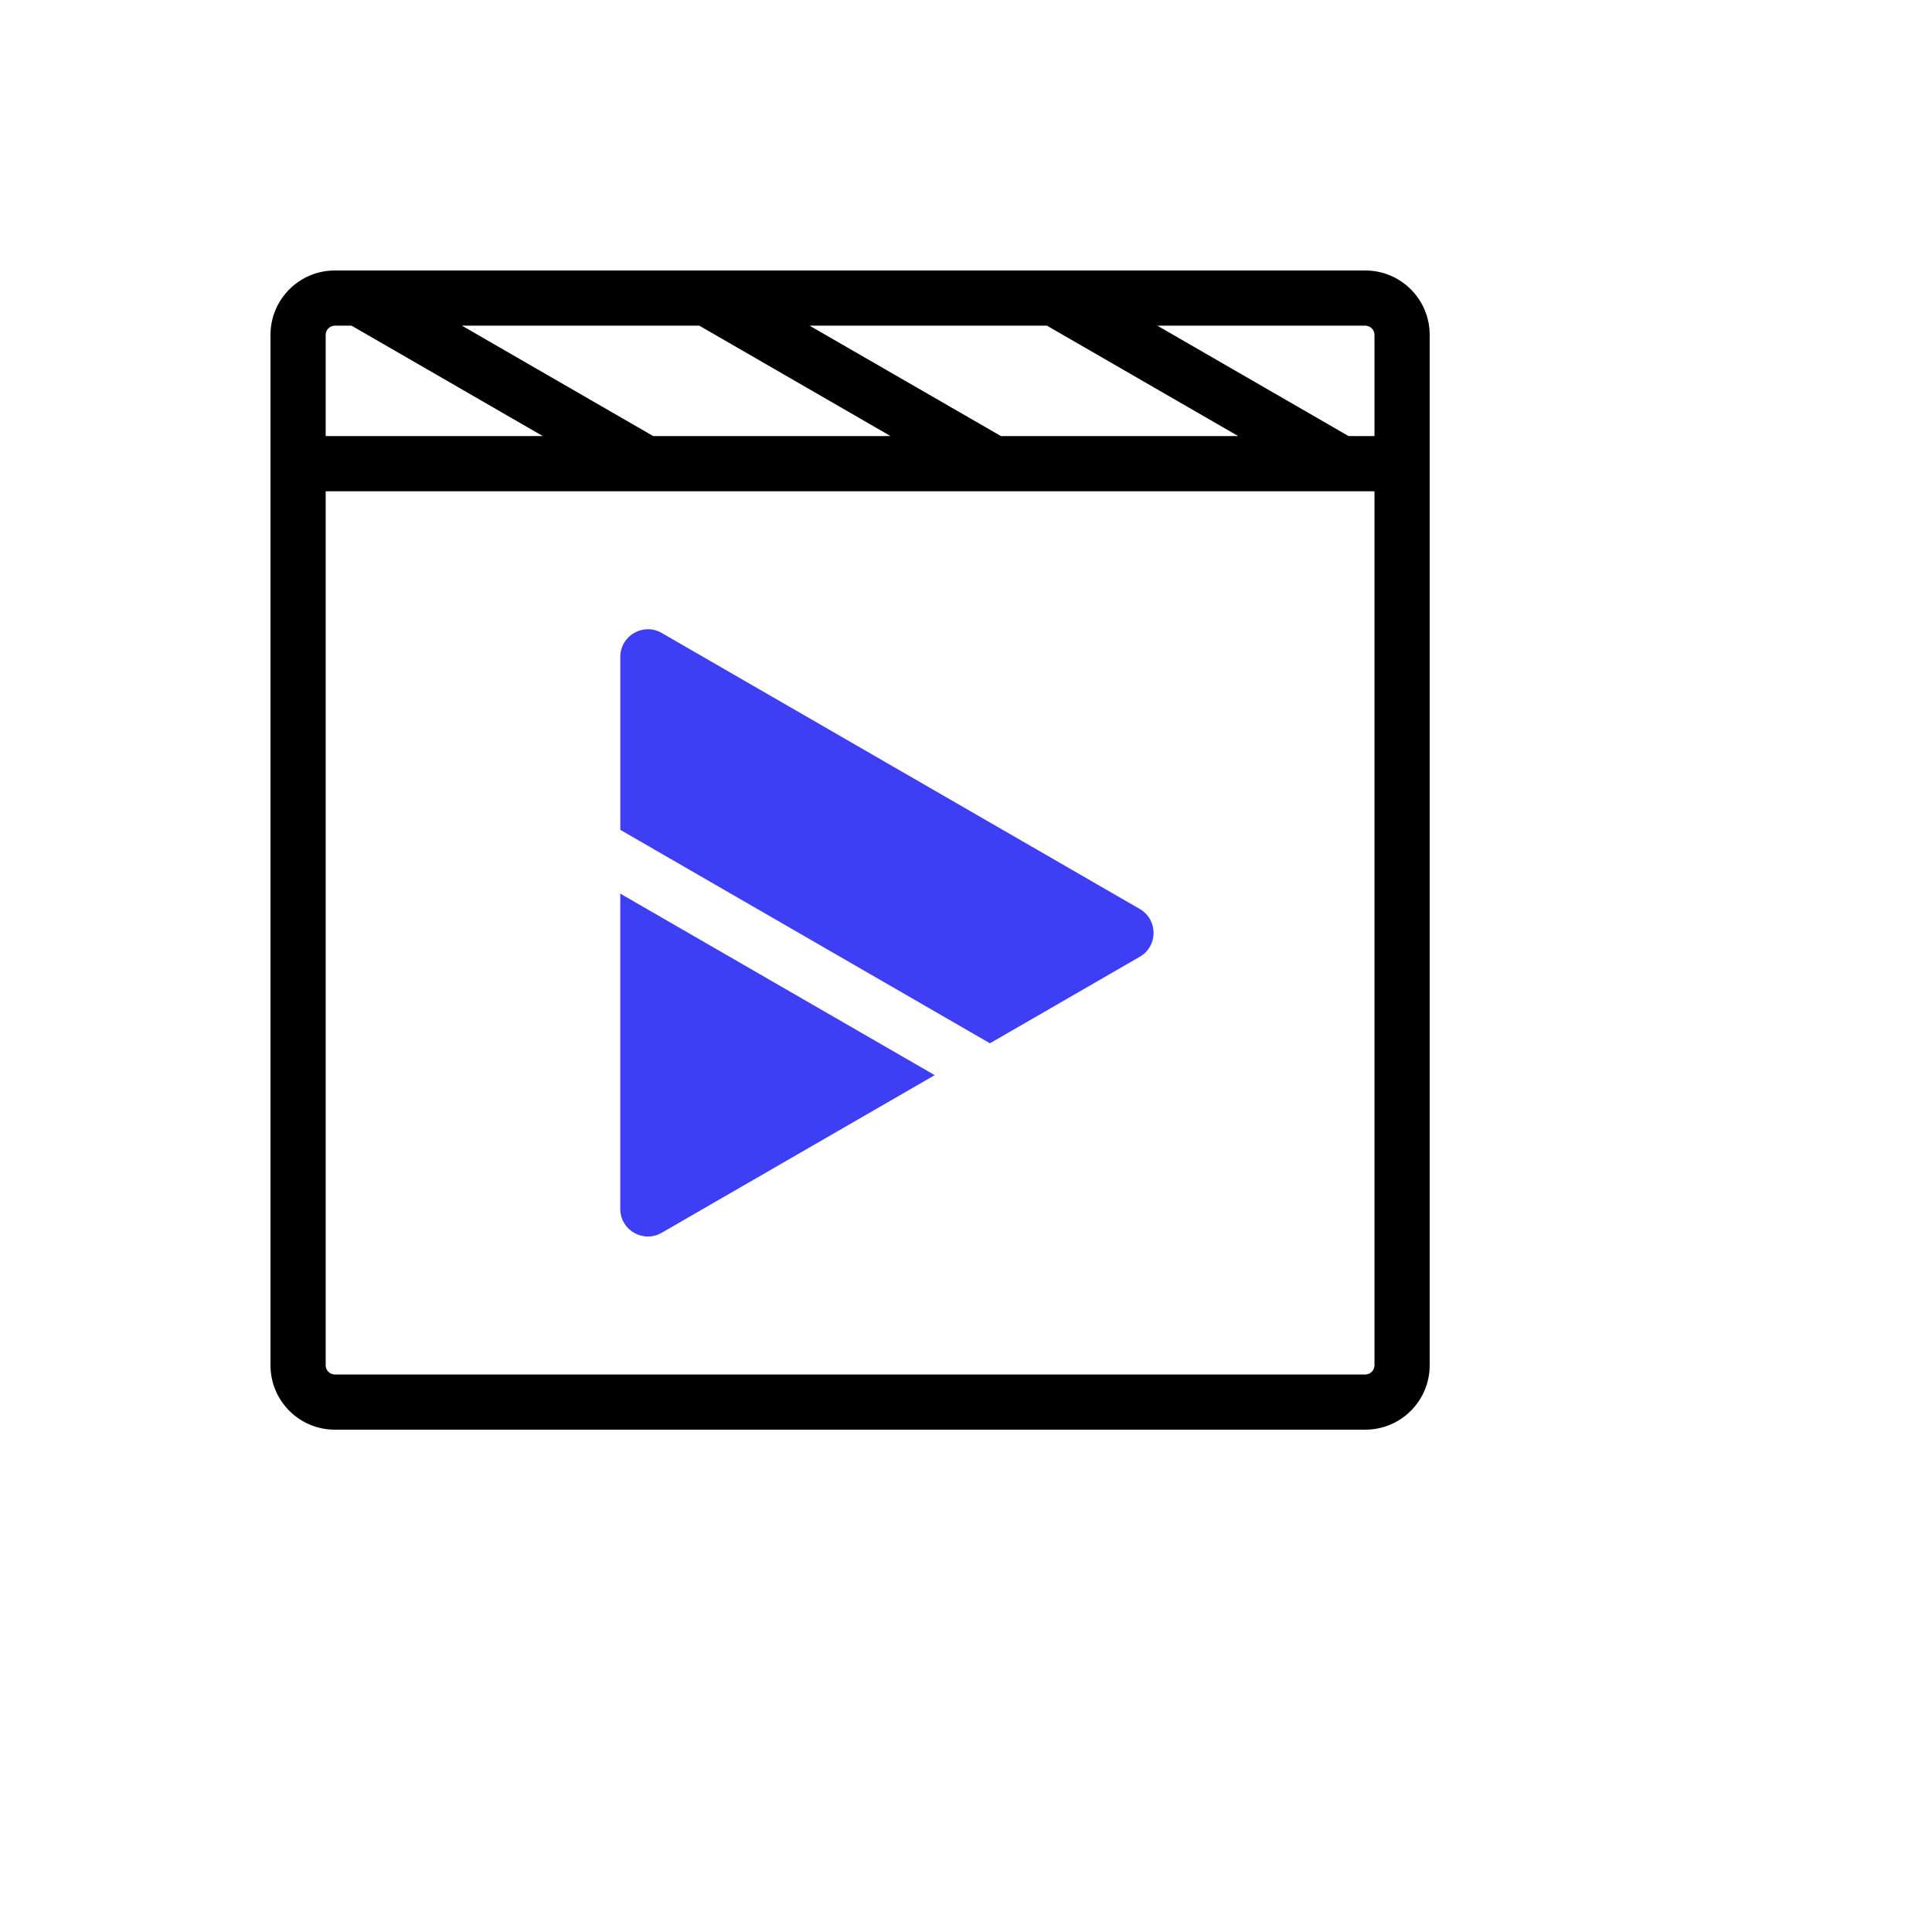
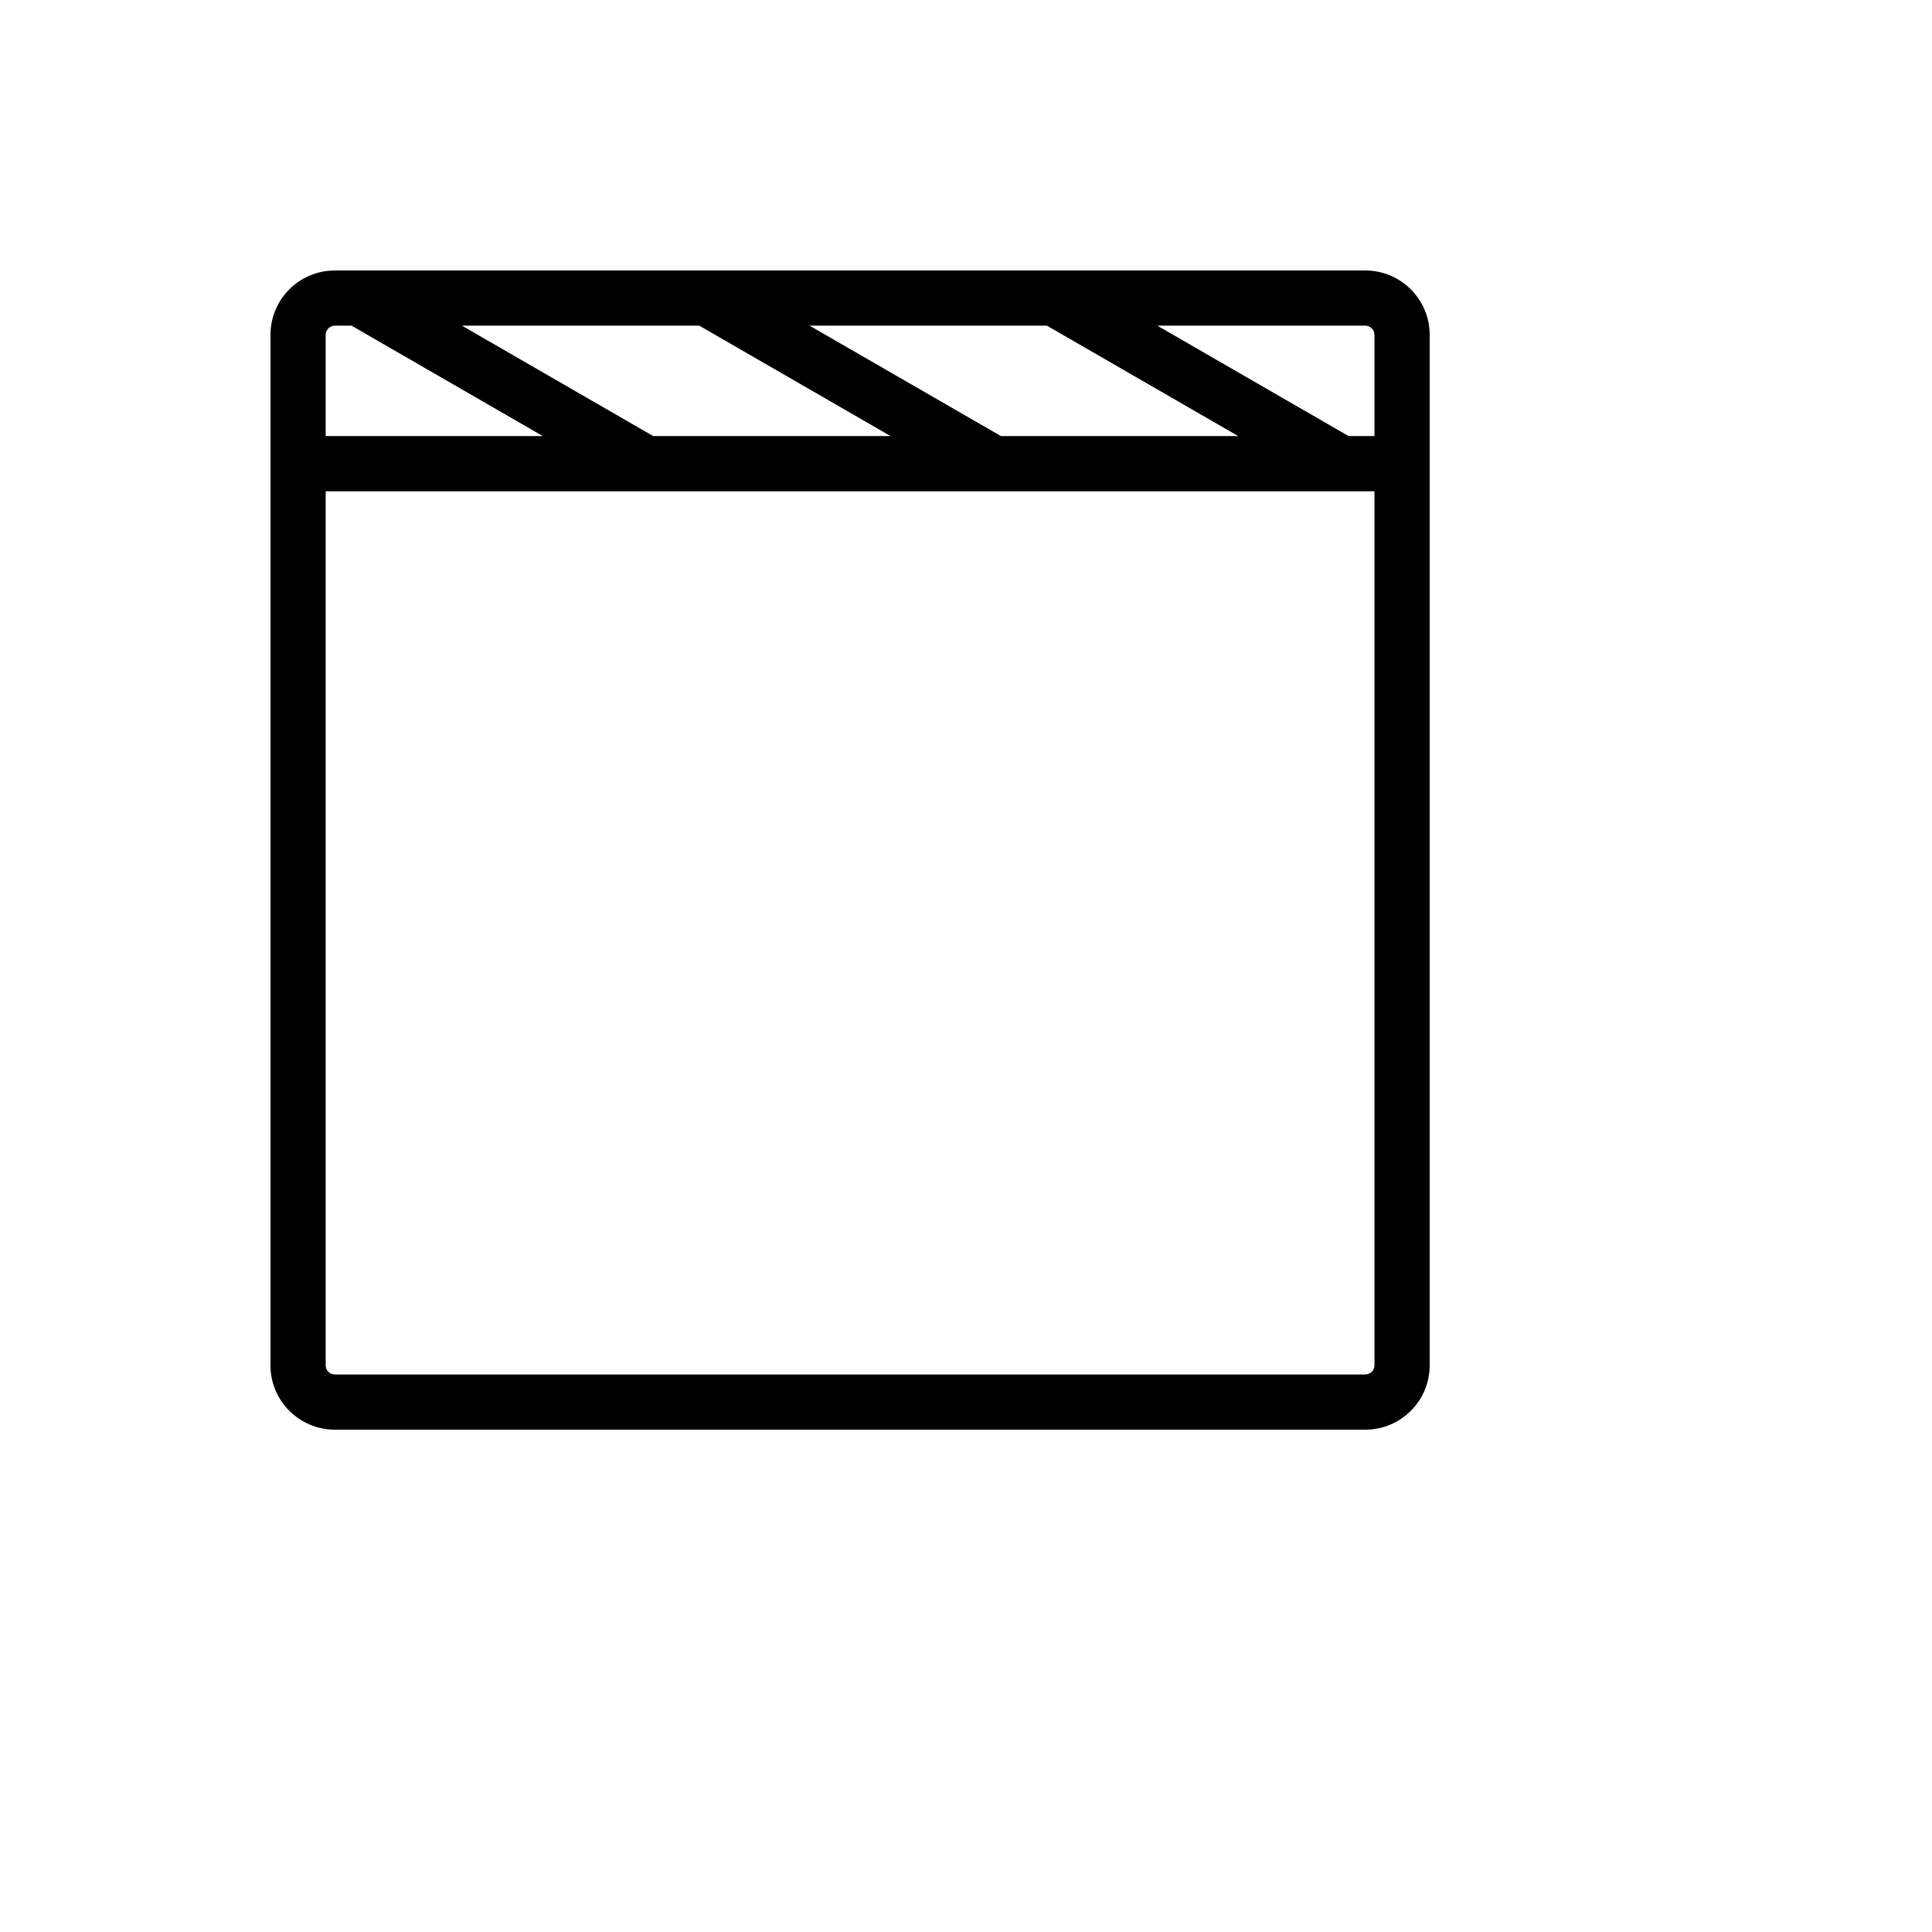
<svg xmlns="http://www.w3.org/2000/svg" version="1.1" width="100%" height="100%" id="svgWorkerArea" viewBox="-25 -25 625 625" style="background: white;">
  <defs id="defsdoc">
    <pattern id="patternBool" x="0" y="0" width="10" height="10" patternUnits="userSpaceOnUse" patternTransform="rotate(35)">
      <circle cx="5" cy="5" r="4" style="stroke: none;fill: #ff000070;" />
    </pattern>
  </defs>
  <g id="fileImp-21472068" class="cosito">
-     <path id="pathImp-731928131" class="grouped" style="fill:#3e3ef4" d="M175.655 264.083C175.655 264.083 175.655 366.071 175.655 366.071 175.651 372.945 183.088 377.245 189.043 373.812 189.044 373.811 189.046 373.811 189.048 373.81 189.048 373.81 277.381 322.81 277.381 322.81 277.381 322.81 175.655 264.083 175.655 264.083M295.238 312.5C295.238 312.5 343.702 284.524 343.702 284.524 349.659 281.095 349.67 272.504 343.722 269.059 343.716 269.055 343.709 269.051 343.702 269.048 343.702 269.048 189.06 179.762 189.06 179.762 183.107 176.326 175.667 180.621 175.667 187.494 175.667 187.496 175.667 187.498 175.667 187.5 175.667 187.5 175.667 243.452 175.667 243.452 175.667 243.452 295.238 312.5 295.238 312.5" />
    <path id="pathImp-490327367" class="grouped" d="M416.667 62.5C416.667 62.5 83.333 62.5 83.333 62.5 71.827 62.5 62.5 71.827 62.5 83.333 62.5 83.333 62.5 416.667 62.5 416.667 62.5 428.173 71.827 437.5 83.333 437.5 83.333 437.5 416.667 437.5 416.667 437.5 428.173 437.5 437.5 428.173 437.5 416.667 437.5 416.667 437.5 83.333 437.5 83.333 437.5 71.827 428.173 62.5 416.667 62.5 416.667 62.5 416.667 62.5 416.667 62.5M419.643 83.333C419.643 83.333 419.643 116.071 419.643 116.071 419.643 116.071 411.268 116.071 411.268 116.071 411.268 116.071 349.405 80.357 349.405 80.357 349.405 80.357 416.667 80.357 416.667 80.357 418.31 80.357 419.643 81.69 419.643 83.333 419.643 83.333 419.643 83.333 419.643 83.333M298.81 116.071C298.81 116.071 236.905 80.357 236.905 80.357 236.905 80.357 313.69 80.357 313.69 80.357 313.69 80.357 375.554 116.071 375.554 116.071 375.554 116.071 298.81 116.071 298.81 116.071M186.31 116.071C186.31 116.071 124.446 80.357 124.446 80.357 124.446 80.357 201.232 80.357 201.232 80.357 201.232 80.357 263.095 116.071 263.095 116.071 263.095 116.071 186.31 116.071 186.31 116.071M80.357 83.333C80.357 81.69 81.69 80.357 83.333 80.357 83.333 80.357 88.732 80.357 88.732 80.357 88.732 80.357 150.595 116.071 150.595 116.071 150.595 116.071 80.357 116.071 80.357 116.071 80.357 116.071 80.357 83.333 80.357 83.333M419.643 416.667C419.643 418.31 418.31 419.643 416.667 419.643 416.667 419.643 83.333 419.643 83.333 419.643 81.69 419.643 80.357 418.31 80.357 416.667 80.357 416.667 80.357 133.929 80.357 133.929 80.357 133.929 419.643 133.929 419.643 133.929 419.643 133.929 419.643 416.667 419.643 416.667" />
  </g>
</svg>